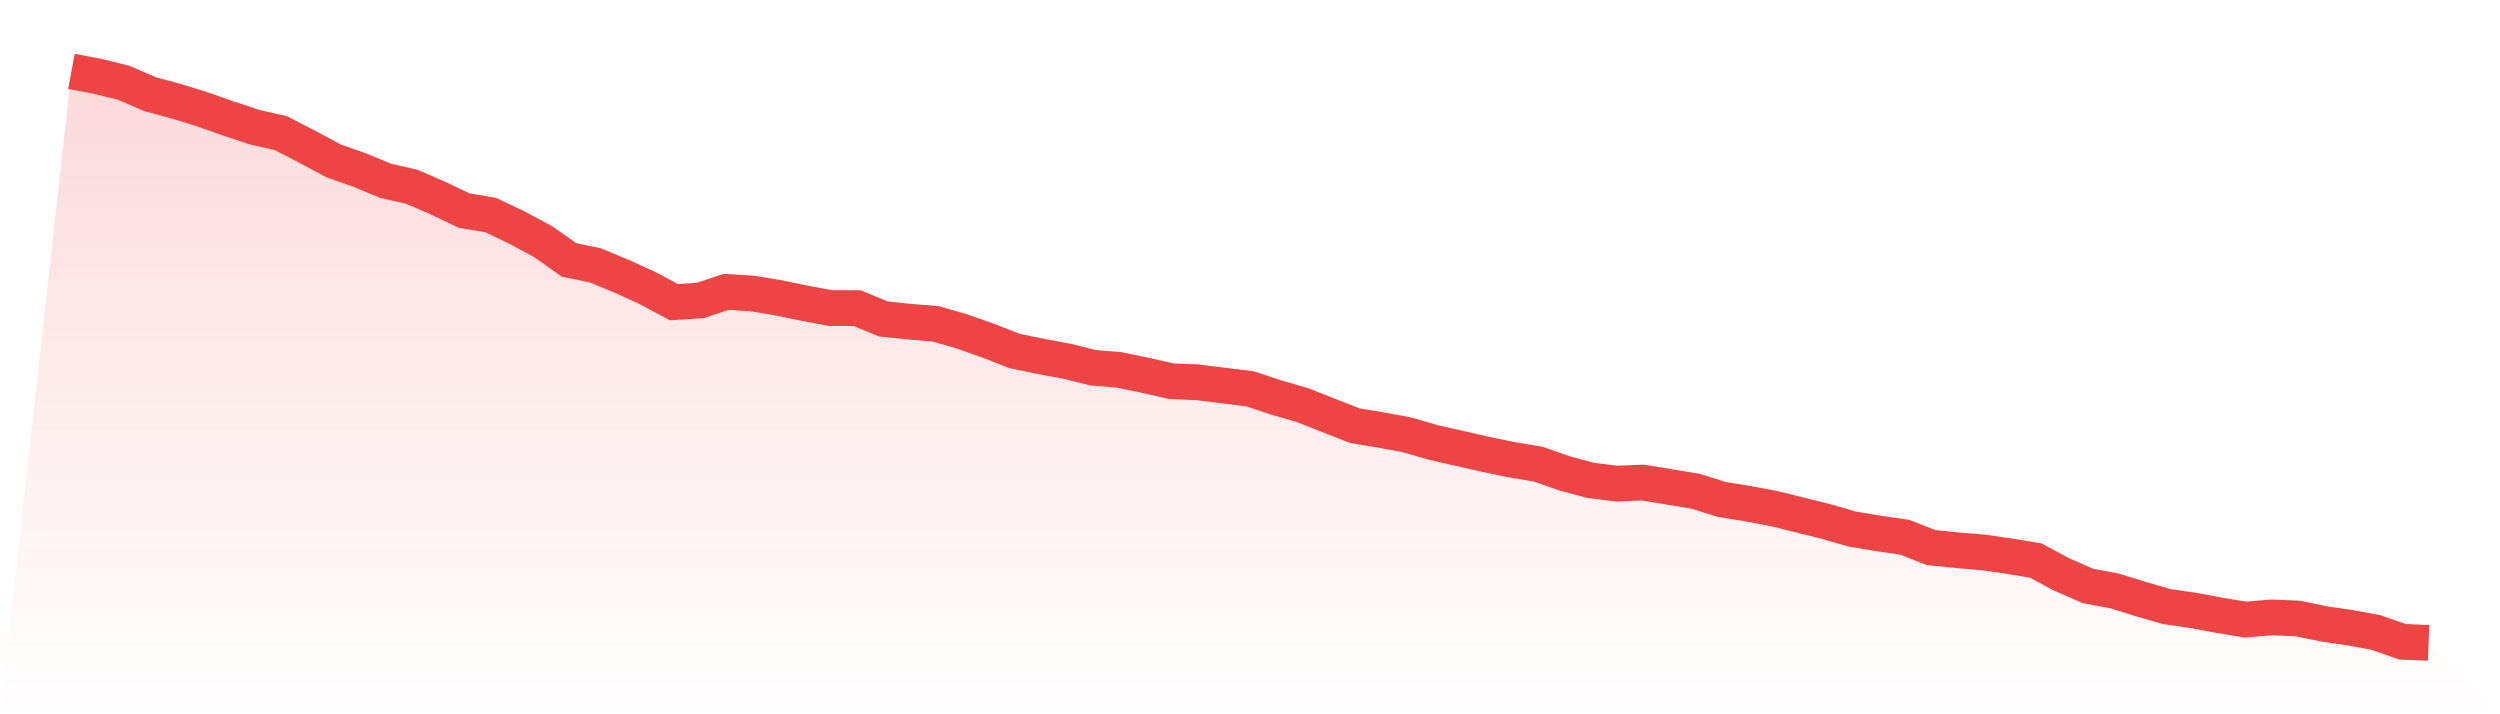
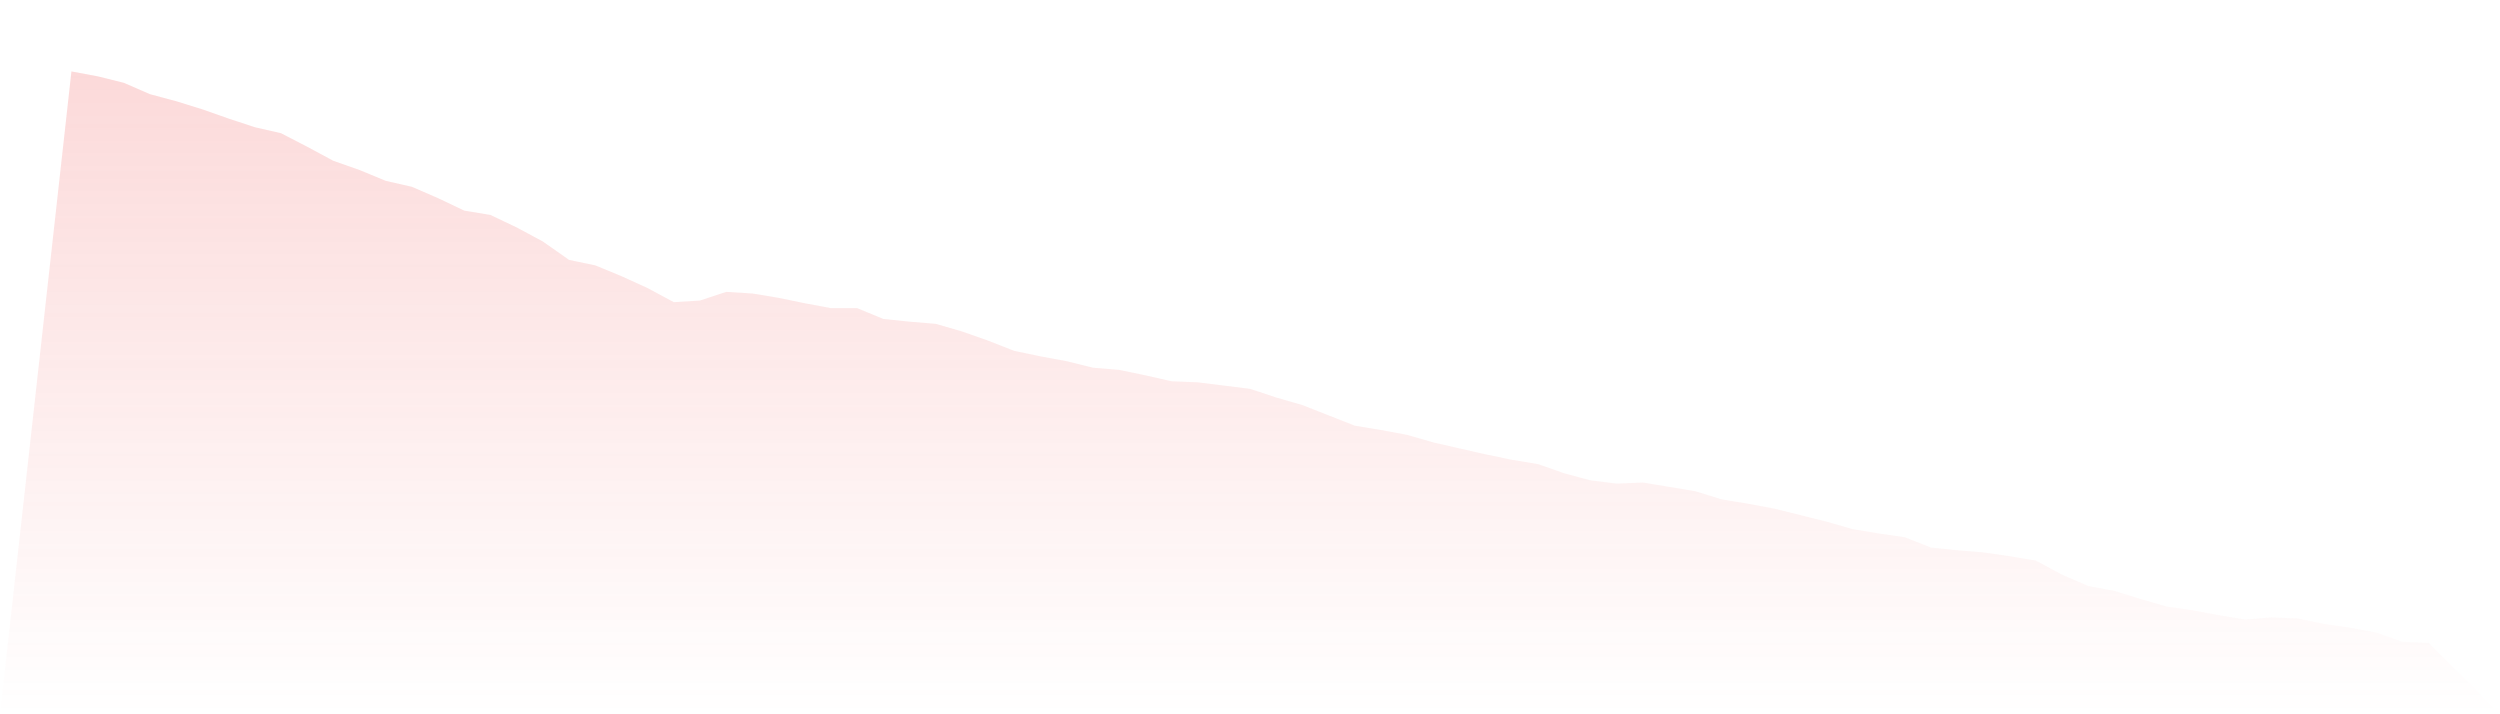
<svg xmlns="http://www.w3.org/2000/svg" viewBox="0 0 140 40">
  <defs>
    <linearGradient id="gradient" x1="0" x2="0" y1="0" y2="1">
      <stop offset="0%" stop-color="#ef4444" stop-opacity="0.2" />
      <stop offset="100%" stop-color="#ef4444" stop-opacity="0" />
    </linearGradient>
  </defs>
  <path d="M4,4 L4,4 L5.467,4.273 L6.933,4.637 L8.4,5.274 L9.867,5.668 L11.333,6.123 L12.8,6.639 L14.267,7.124 L15.733,7.458 L17.2,8.216 L18.667,9.005 L20.133,9.52 L21.6,10.127 L23.067,10.461 L24.533,11.098 L26,11.795 L27.467,12.038 L28.933,12.736 L30.4,13.524 L31.867,14.555 L33.333,14.859 L34.8,15.465 L36.267,16.133 L37.733,16.921 L39.2,16.83 L40.667,16.345 L42.133,16.436 L43.6,16.679 L45.067,16.982 L46.533,17.255 L48,17.255 L49.467,17.862 L50.933,18.013 L52.4,18.135 L53.867,18.559 L55.333,19.075 L56.8,19.651 L58.267,19.955 L59.733,20.227 L61.2,20.591 L62.667,20.713 L64.133,21.016 L65.6,21.35 L67.067,21.41 L68.533,21.592 L70,21.774 L71.467,22.26 L72.933,22.684 L74.4,23.261 L75.867,23.837 L77.333,24.08 L78.8,24.353 L80.267,24.777 L81.733,25.111 L83.2,25.445 L84.667,25.748 L86.133,25.991 L87.6,26.506 L89.067,26.9 L90.533,27.082 L92,27.022 L93.467,27.264 L94.933,27.507 L96.4,27.962 L97.867,28.205 L99.333,28.478 L100.8,28.842 L102.267,29.206 L103.733,29.63 L105.2,29.873 L106.667,30.085 L108.133,30.662 L109.6,30.813 L111.067,30.935 L112.533,31.147 L114,31.39 L115.467,32.178 L116.933,32.815 L118.4,33.088 L119.867,33.543 L121.333,33.968 L122.8,34.18 L124.267,34.453 L125.733,34.696 L127.2,34.574 L128.667,34.635 L130.133,34.938 L131.6,35.151 L133.067,35.424 L134.533,35.939 L136,36 L140,40 L0,40 z" fill="url(#gradient)" />
-   <path d="M4,4 L4,4 L5.467,4.273 L6.933,4.637 L8.4,5.274 L9.867,5.668 L11.333,6.123 L12.8,6.639 L14.267,7.124 L15.733,7.458 L17.2,8.216 L18.667,9.005 L20.133,9.52 L21.6,10.127 L23.067,10.461 L24.533,11.098 L26,11.795 L27.467,12.038 L28.933,12.736 L30.4,13.524 L31.867,14.555 L33.333,14.859 L34.8,15.465 L36.267,16.133 L37.733,16.921 L39.2,16.83 L40.667,16.345 L42.133,16.436 L43.6,16.679 L45.067,16.982 L46.533,17.255 L48,17.255 L49.467,17.862 L50.933,18.013 L52.4,18.135 L53.867,18.559 L55.333,19.075 L56.8,19.651 L58.267,19.955 L59.733,20.227 L61.2,20.591 L62.667,20.713 L64.133,21.016 L65.6,21.35 L67.067,21.41 L68.533,21.592 L70,21.774 L71.467,22.26 L72.933,22.684 L74.4,23.261 L75.867,23.837 L77.333,24.08 L78.8,24.353 L80.267,24.777 L81.733,25.111 L83.2,25.445 L84.667,25.748 L86.133,25.991 L87.6,26.506 L89.067,26.9 L90.533,27.082 L92,27.022 L93.467,27.264 L94.933,27.507 L96.4,27.962 L97.867,28.205 L99.333,28.478 L100.8,28.842 L102.267,29.206 L103.733,29.63 L105.2,29.873 L106.667,30.085 L108.133,30.662 L109.6,30.813 L111.067,30.935 L112.533,31.147 L114,31.39 L115.467,32.178 L116.933,32.815 L118.4,33.088 L119.867,33.543 L121.333,33.968 L122.8,34.18 L124.267,34.453 L125.733,34.696 L127.2,34.574 L128.667,34.635 L130.133,34.938 L131.6,35.151 L133.067,35.424 L134.533,35.939 L136,36" fill="none" stroke="#ef4444" stroke-width="2" />
</svg>